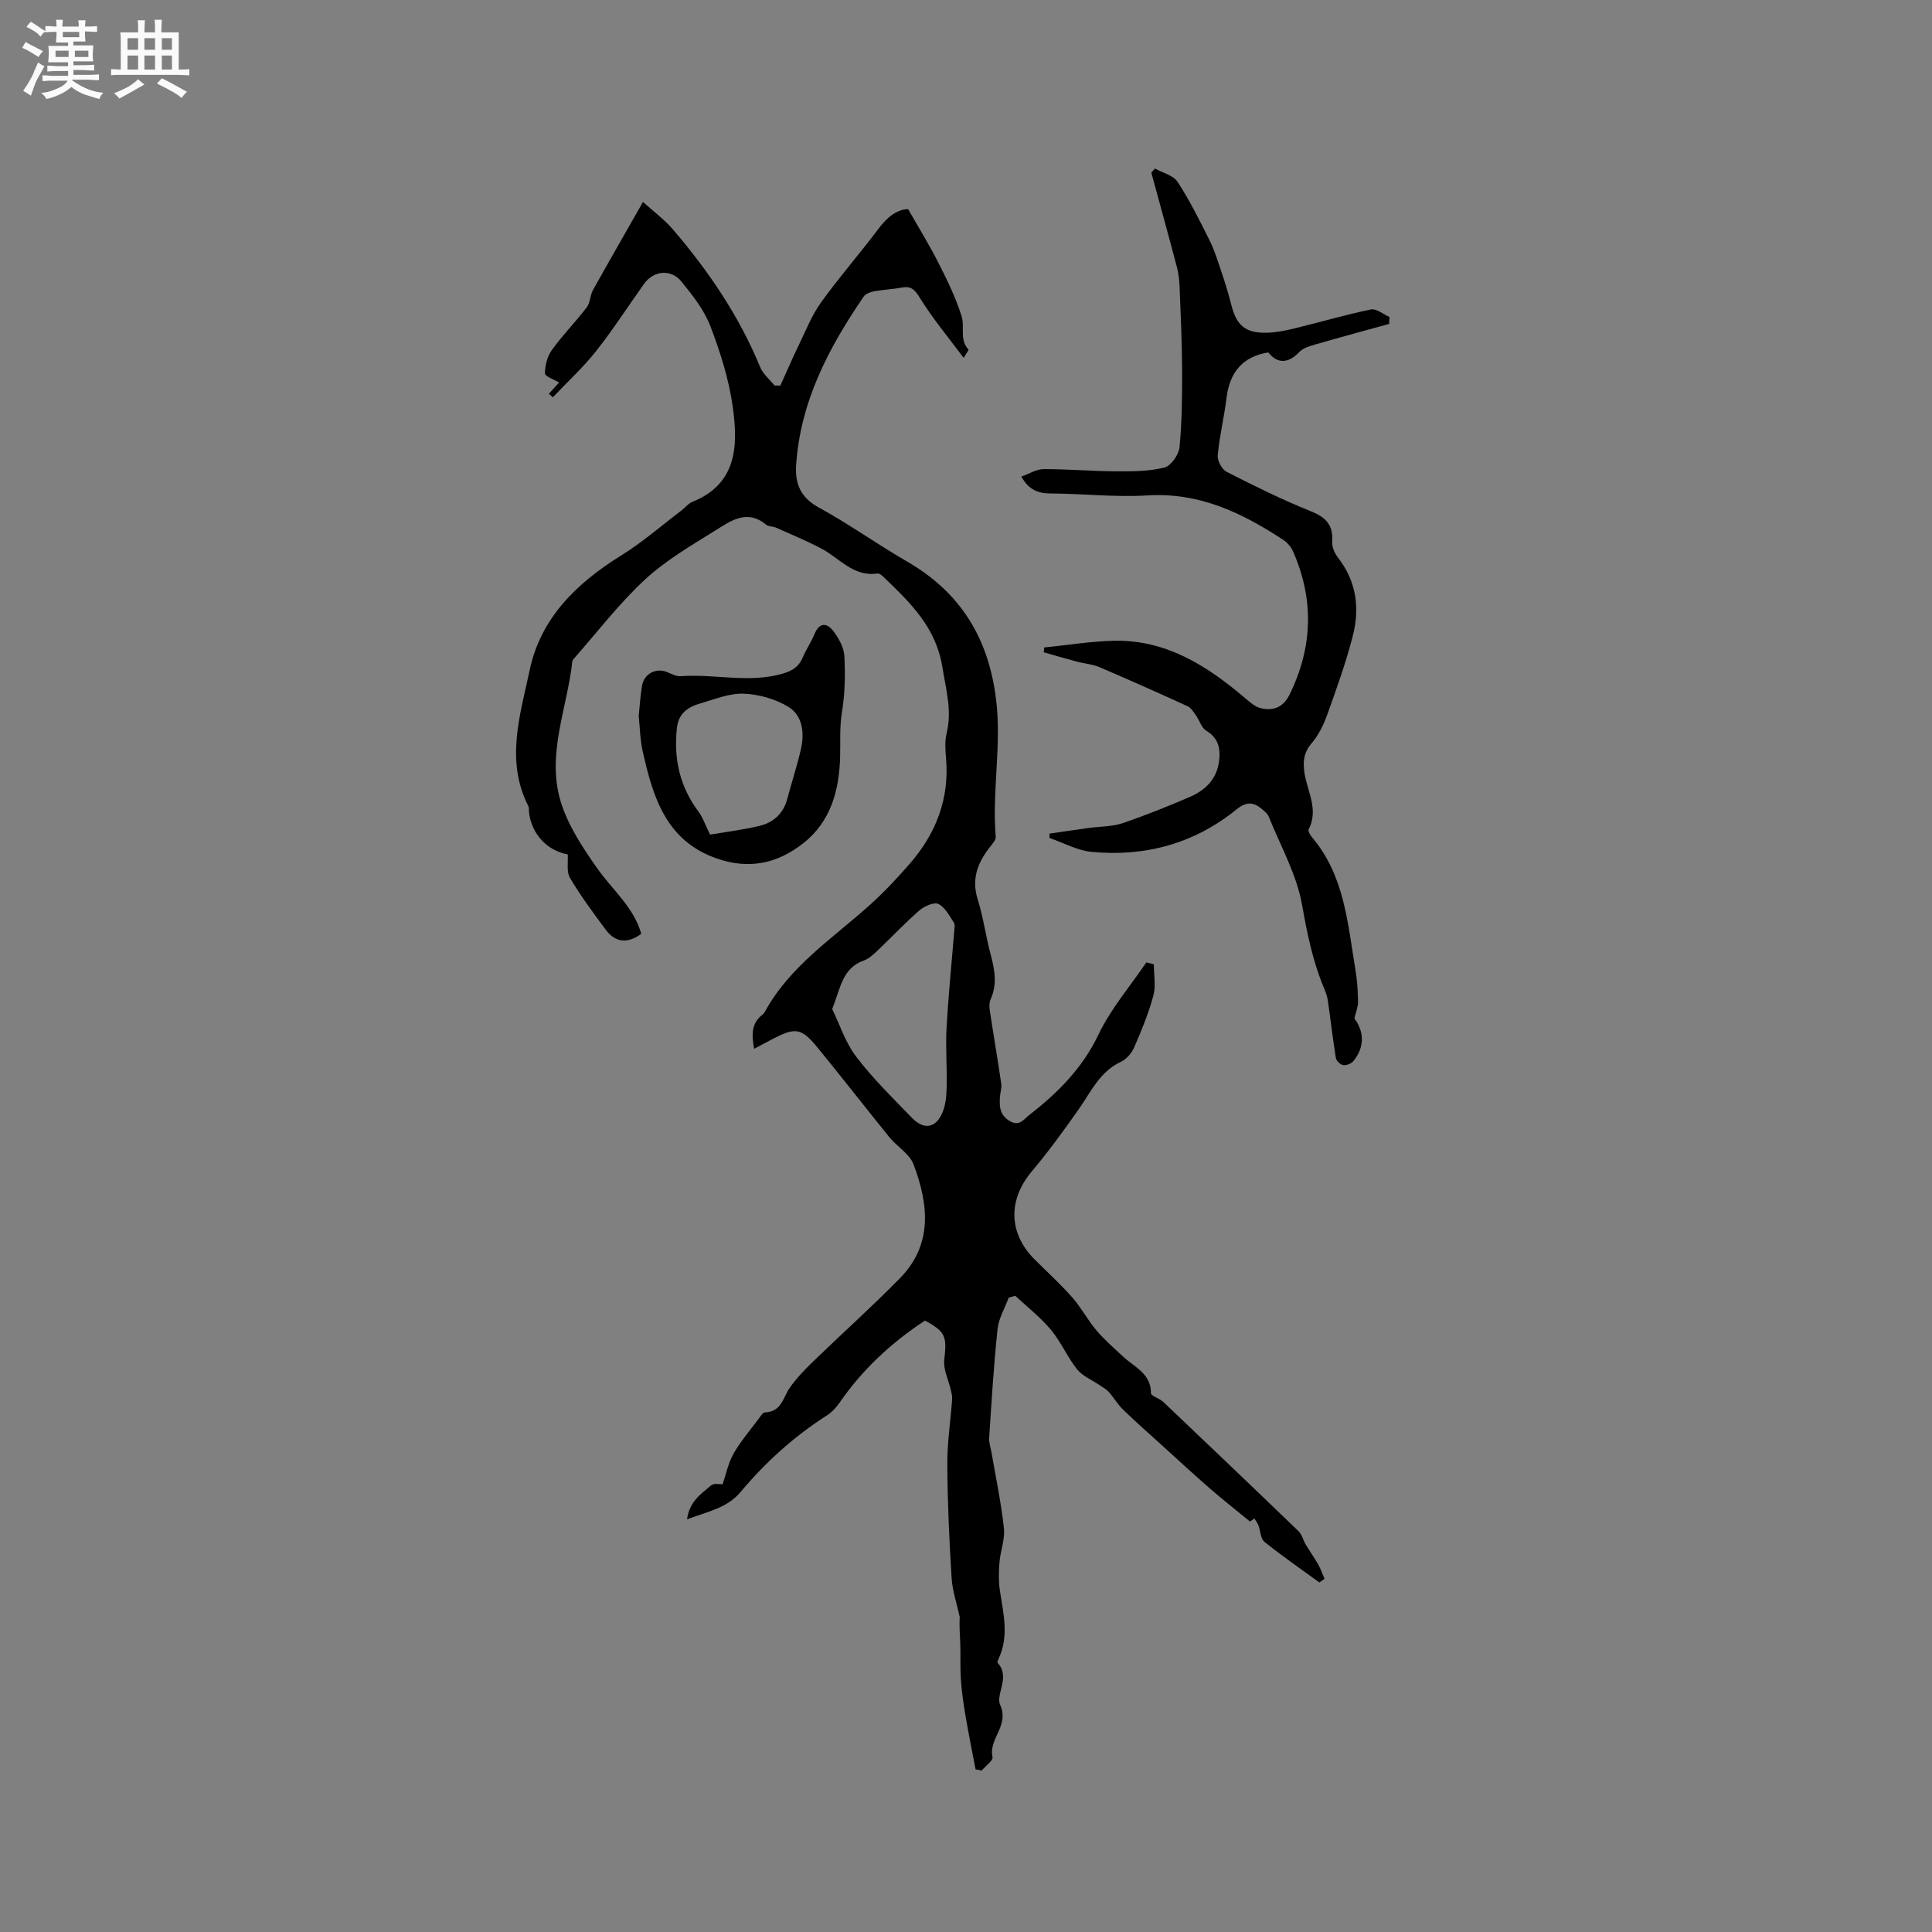
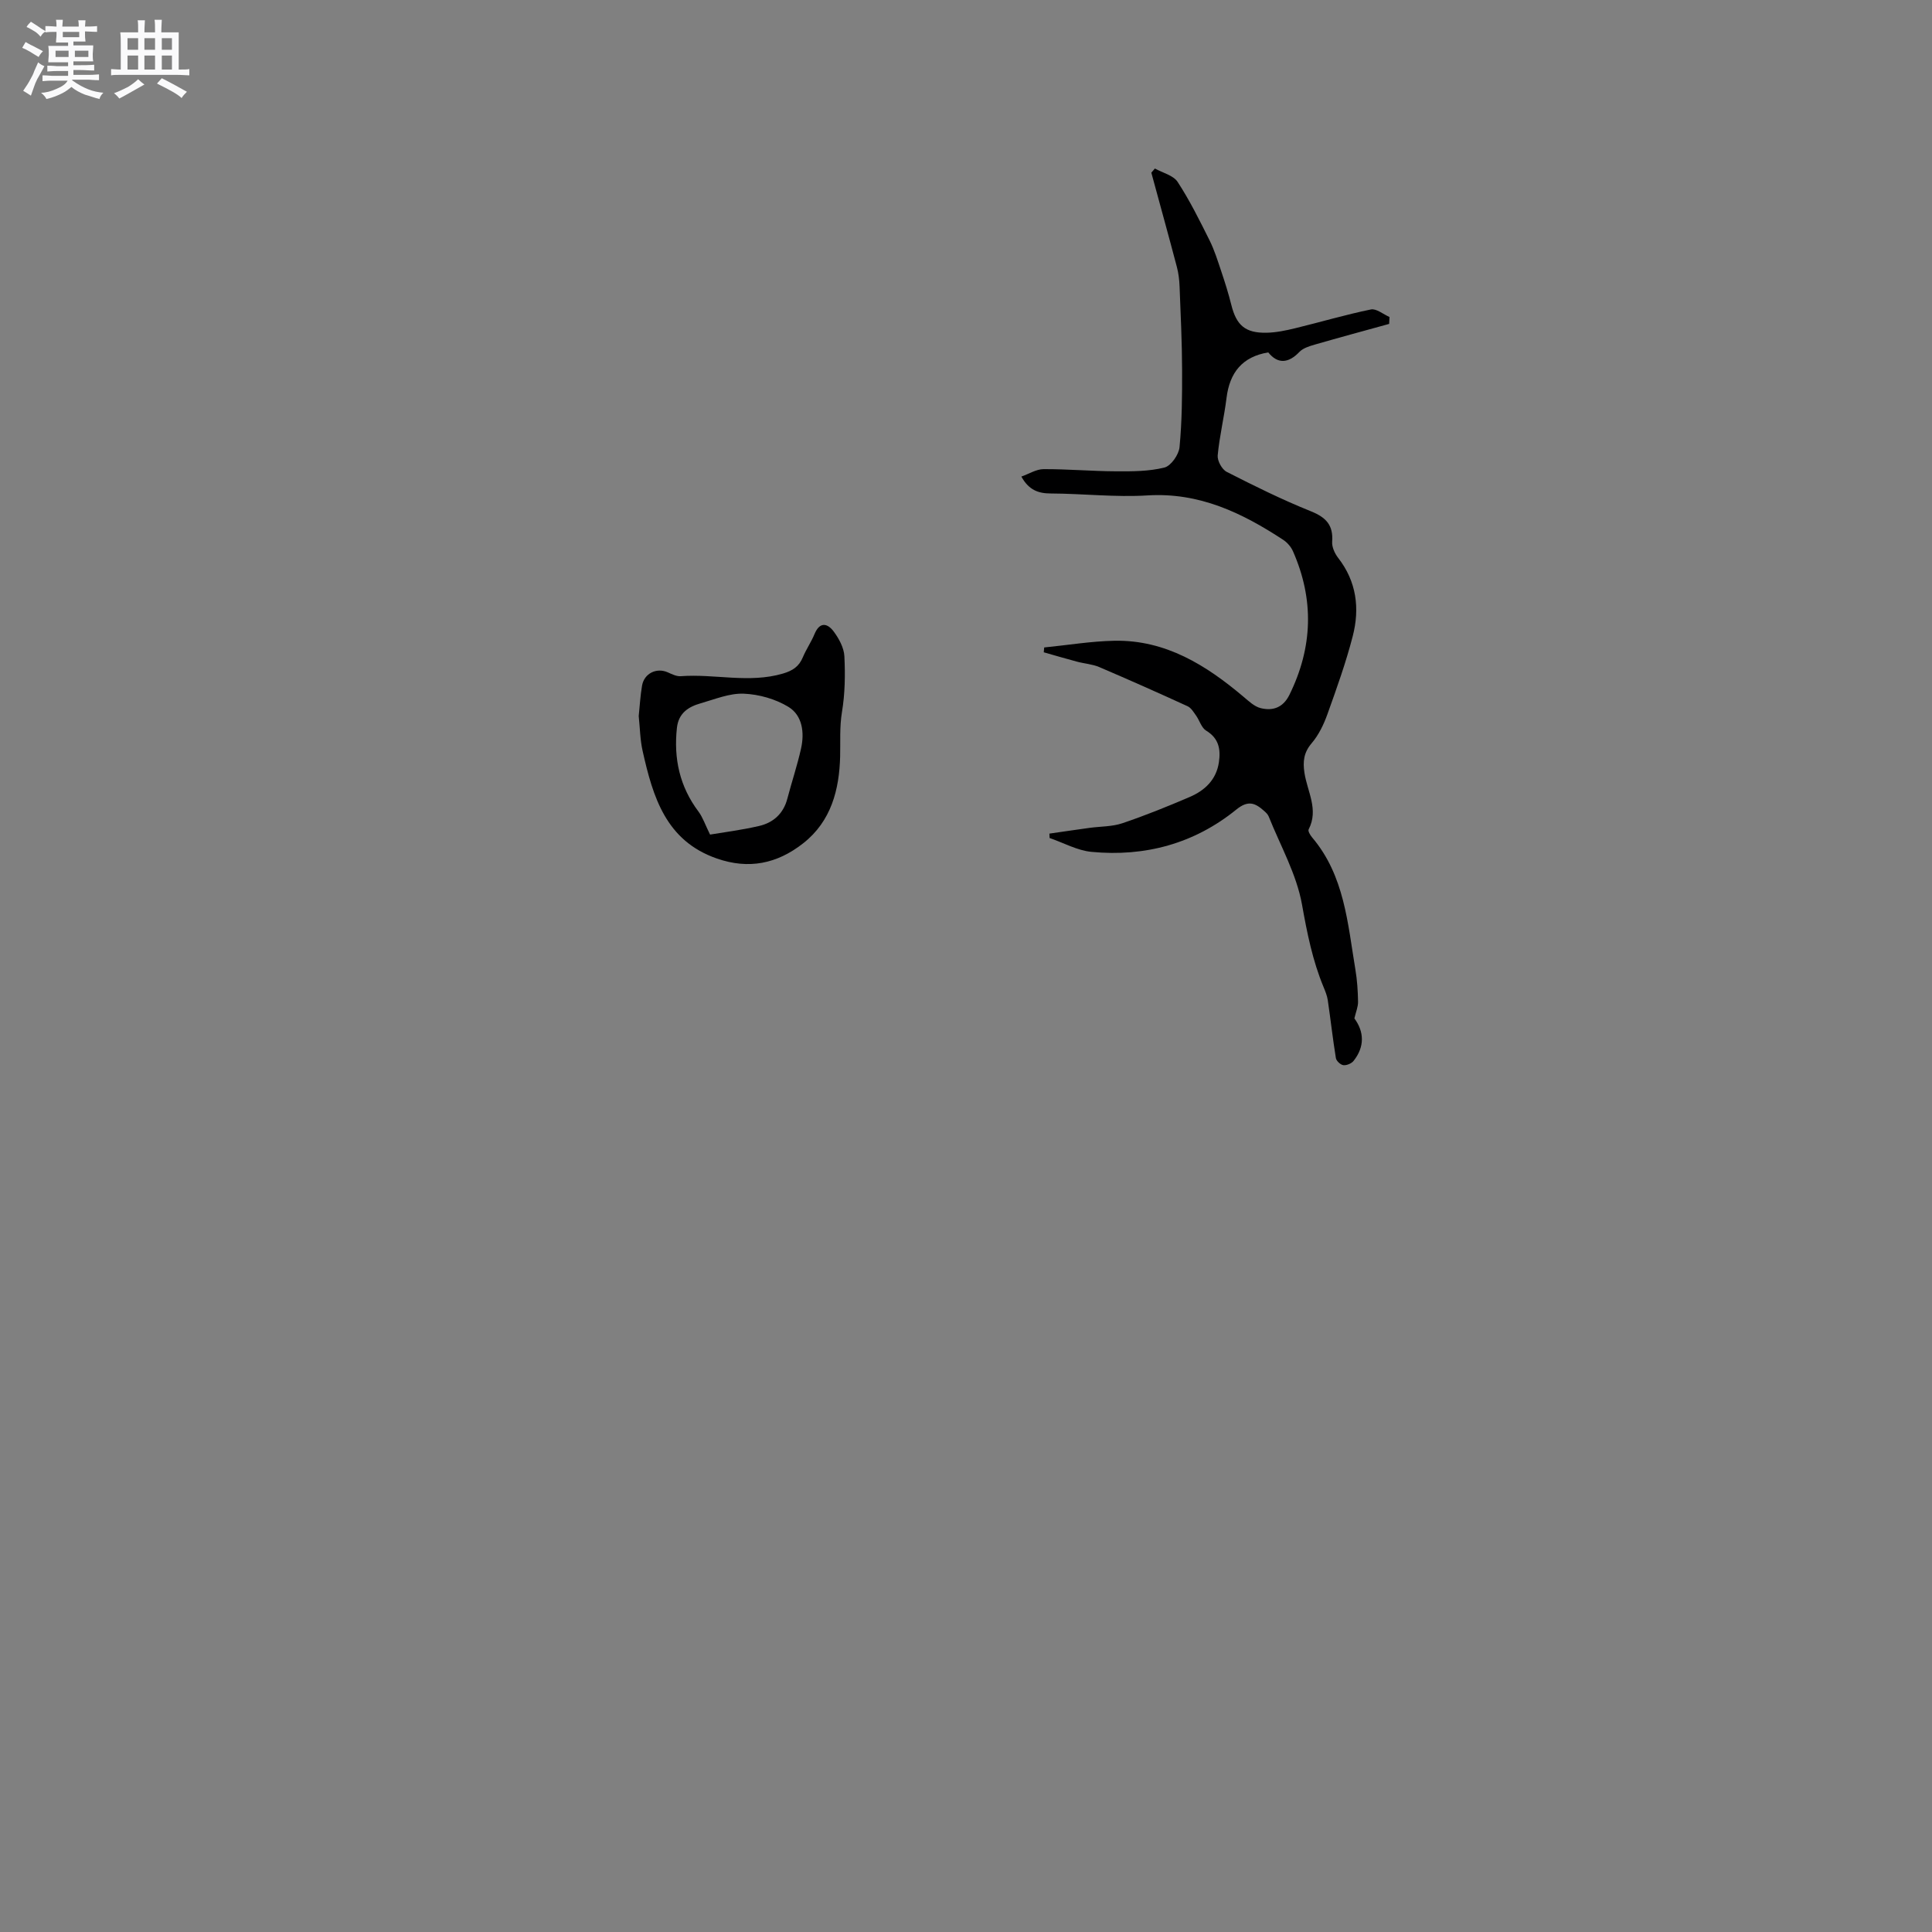
<svg xmlns="http://www.w3.org/2000/svg" enable-background="new 0 0 400 400" viewBox="0 0 400 400">
  <rect x="0" y="0" width="400" height="400" fill="#808080" stroke="none" />
  <path d="m6.8 9.5c.6.3 1.3.7 2.1 1.1-.4.4-.7.8-.9 1.2-.7-.4-1.3-.8-1.8-1.1s-1.1-.6-1.6-.8c.2-.4.5-.8.7-1.2.4.2.8.5 1.5.8zm.9 6.9c-.3.6-.5 1.1-.7 1.7s-.4 1.1-.6 1.7c-.6-.4-1.1-.7-1.6-1 .7-1 1.2-1.8 1.5-2.4.3-.5.6-1.1.8-1.7.3-.6.5-1.2.8-1.8.3.3.8.6 1.3.8-.7 1.3-1.2 2.2-1.5 2.7zm.1-11c.4.3 1 .7 1.7 1.1-.5.2-.8.6-1.1 1.1-.5-.6-1-1-1.4-1.2s-.9-.6-1.5-.8c.2-.4.5-.7.9-1.1.5.3.9.6 1.4.9zm10.5 13.1c1 .4 2 .6 3.1.7-.4.4-.7.8-.8 1.3-.9-.2-1.9-.6-3-.9-1-.4-2-.9-2.8-1.6-.5.4-1.1.9-1.9 1.3s-1.9.9-3.3 1.2c-.1-.3-.5-.8-1.1-1.3 1 0 2.1-.3 3.2-.8 1.2-.5 1.9-1 2.3-1.7h-3.2c-.4 0-1 0-2 .1v-1.2c1 0 1.7.1 2 .1h3.3v-1h-2.3c-.2 0-.9 0-2 .1v-1.2c1.2 0 1.9.1 2 .1h2.3v-.8h-4.1c0-.7.1-1.2.1-1.6 0-.5 0-1.1-.1-1.8h4.1v-.7h-2.5c0-.6.1-1.1.1-1.6v-.6h-.5c-.4 0-1 0-1.8.1v-1.3c1.2 0 1.9.1 2.1.1h.2c0-.3 0-.8-.1-1.4h1.4c0 .6-.1 1-.1 1.4h3.4c0-.4 0-.8-.1-1.3h1.5c0 .4-.1.9-.1 1.3.7 0 1.5 0 2.5-.1v1.2c-1 0-1.8-.1-2.5-.1v.6c0 .3 0 .8.1 1.5h-2.5v.8h4.1c0 .7-.1 1.3-.1 1.8s0 1 .1 1.5h-4.1v.8h1.4c.8 0 1.8 0 2.9-.1v1.2c-1 0-1.9-.1-2.8-.1h-1.5v1h3.2c.3 0 1 0 2.1-.1v1.2c-1.1 0-1.8-.1-2.1-.1h-3.4l-.1.1c1.4 1 2.4 1.5 3.4 1.9zm-4.1-6.7v-1.3h-2.7v1.3zm2.2-4.1v-1.1h-3.4v1.1zm1.9 4.1v-1.3h-2.8v1.3z" fill="#fafafb" />
  <path d="m37 6.7v2.3 5.4c1 0 1.8 0 2.2-.1v1.3c-.6 0-1.5-.1-2.5-.1h-11.9c-.7 0-1.3 0-1.8.1v-1.3c.5 0 1.1.1 2 .1v-5.2c0-1 0-1.8-.1-2.5h3.7c0-1.3 0-2.1-.1-2.5h1.5c0 .4-.1 1.3-.1 2.5h2.2c0-1.2 0-2.1-.1-2.6h1.5c0 .4-.1 1.3-.1 2.6zm-12.3 13.7c-.3-.4-.7-.8-1.1-1.1 1.1-.4 2.1-.9 2.9-1.3.8-.5 1.5-1 2.1-1.6.4.4.9.8 1.3 1.1-2.5 1.4-4.2 2.4-5.2 2.9zm3.9-10.1v-2.4h-2.2v2.4zm0 4.1v-2.9h-2.2v2.9zm3.5-4.1v-2.4h-2.2v2.4zm0 4.1v-2.9h-2.2v2.9zm.4 2.9 1-1.1c.6.3 1.4.7 2.5 1.3s2 1.1 2.7 1.5c-.4.4-.8.8-1.1 1.3-.8-.8-2.5-1.7-5.1-3zm3.1-7v-2.4h-2.1v2.4zm0 4.1v-2.9h-2.1v2.9z" fill="#fafafb" />
  <g fill="#000001">
-     <path d="m258.8 315.02c-2.99-2.45-5.71-4.59-8.32-6.86-3.26-2.83-6.43-5.76-9.62-8.66-2.8-2.54-5.63-5.03-8.35-7.66-1.12-1.08-1.91-2.49-2.96-3.66-.51-.57-1.24-.96-1.89-1.4-1.57-1.08-3.52-1.85-4.65-3.27-2.04-2.55-3.34-5.69-5.43-8.19-2.16-2.59-4.89-4.72-7.38-7.04-.45.13-.9.25-1.36.38-.8 2.18-2.08 4.3-2.31 6.54-.79 7.47-1.24 14.97-1.73 22.47-.07 1.02.31 2.07.49 3.11.89 5.2 2 10.39 2.56 15.63.25 2.29-.73 4.69-.92 7.06-.16 1.94-.2 3.95.09 5.87.72 4.71 1.91 9.39-.25 14.05-.13.28-.35.76-.23.88 2.72 2.89-.45 6.53.53 8.7 1.97 4.37-2.45 7.02-1.58 10.8.17.72-1.45 1.86-2.24 2.8-.42-.08-.85-.16-1.27-.24-.7-3.67-1.44-7.34-2.07-11.02-.42-2.48-.79-4.98-.96-7.48-.18-2.55-.05-5.12-.14-7.68-.06-1.79-.24-3.57-.1-5.33-.59-2.74-1.53-5.45-1.7-8.22-.48-7.78-.84-15.58-.88-23.38-.02-4.52.67-9.04 1-13.56.05-.65-.15-1.33-.3-1.99-.47-2.05-1.56-4.16-1.33-6.12.55-4.87.32-5.78-3.99-8.14-7.02 4.61-13 10.18-17.72 17.05-.7 1.02-1.65 1.99-2.69 2.65-6.75 4.33-12.63 9.65-17.75 15.77-2.81 3.36-6.73 4.03-11.1 5.68.48-3.75 2.96-5.29 4.97-7.02.61-.52 1.93-.21 2.39-.24.71-2.05 1.15-4.39 2.27-6.35 1.46-2.56 3.43-4.83 5.2-7.21.37-.5.84-1.31 1.28-1.32 3.46-.09 3.76-3.13 5.21-5.18 1.39-1.97 3.1-3.73 4.84-5.41 5.93-5.74 12.09-11.26 17.88-17.15 6.91-7.03 5.96-15.39 2.84-23.63-.82-2.18-3.41-3.65-4.99-5.6-5.01-6.17-9.87-12.46-14.92-18.61-3.32-4.04-4.55-4.17-9.23-1.74-1.21.63-2.4 1.27-3.85 2.04-.55-2.9-.6-5.28 1.75-7.1.16-.13.32-.29.42-.48 5.17-9.53 14.14-15.31 21.9-22.3 2.9-2.62 5.59-5.5 8.16-8.45 5.44-6.26 8.24-13.48 7.49-21.92-.15-1.68-.26-3.46.13-5.07 1.15-4.7-.13-9.02-.87-13.65-1.35-8.37-6.69-13.41-12.17-18.7-.36-.35-.92-.79-1.32-.73-4.96.72-7.81-3.18-11.54-5.15-3.04-1.61-6.24-2.92-9.39-4.33-.67-.3-1.58-.22-2.11-.65-3.99-3.29-7.39-.7-10.57 1.27-5.03 3.13-10.26 6.19-14.57 10.19-5.32 4.94-9.79 10.81-14.62 16.28-.14.16-.31.34-.33.53-1.04 9.72-5.43 19.31-2.39 29.15 1.51 4.91 4.54 9.49 7.54 13.75 3.14 4.46 7.56 8.04 9.12 13.55-2.8 2.08-5.36 1.86-7.36-.84-2.59-3.49-5.19-6.99-7.4-10.72-.76-1.27-.35-3.24-.47-4.88-4.3-.76-7.53-4.29-8.01-8.72-.05-.42.03-.9-.14-1.26-4.81-9.44-1.68-18.94.28-28.2 2.3-10.85 9.79-18.03 18.99-23.74 4.38-2.72 8.31-6.16 12.44-9.29.76-.58 1.39-1.43 2.24-1.77 9.32-3.76 9.47-11.7 8.38-19.61-.79-5.7-2.58-11.36-4.64-16.76-1.28-3.36-3.68-6.39-5.98-9.23-2.16-2.67-5.77-2.31-7.73.43-3.33 4.65-6.42 9.49-9.97 13.97-2.7 3.41-5.95 6.38-8.95 9.55-.27-.25-.53-.49-.8-.74.71-.78 1.42-1.57 2.11-2.33-1.04-.62-2.94-1.26-2.94-1.87.02-1.65.49-3.55 1.45-4.87 2.21-3.08 4.9-5.8 7.21-8.82.73-.95.68-2.47 1.28-3.56 3.29-5.91 6.67-11.77 10.36-18.26 2.21 2 4.41 3.61 6.14 5.62 7.42 8.64 13.76 17.98 18.13 28.59.59 1.43 1.96 2.54 2.97 3.8.4 0 .8.01 1.2.01 1.28-2.81 2.49-5.65 3.84-8.43 1.46-3 2.7-6.18 4.63-8.85 3.78-5.24 8.05-10.12 11.93-15.29 1.76-2.35 3.77-3.89 6.05-3.97 2.23 3.91 4.43 7.47 6.32 11.2 1.81 3.57 3.59 7.21 4.77 11.01.68 2.17-.51 4.84 1.42 6.88.07.08-.38.66-1.01 1.71-3.23-4.34-6.45-8.19-9.06-12.42-1.08-1.75-1.84-2.5-3.8-2.13-1.87.36-3.79.42-5.67.77-.77.14-1.76.5-2.16 1.09-7.25 10.59-13.13 21.76-13.99 34.91-.25 3.84.92 6.71 4.7 8.77 6.22 3.39 12.01 7.56 18.16 11.11 11.1 6.4 16.94 15.76 18.53 28.56 1.19 9.58-.86 19-.07 28.48.06.67-.67 1.47-1.17 2.1-2.55 3.23-3.89 6.61-2.56 10.87 1.17 3.73 1.68 7.65 2.69 11.44.84 3.13 1.39 6.16-.02 9.28-.28.62-.28 1.46-.18 2.17.77 5.11 1.65 10.2 2.39 15.31.13.89-.23 1.85-.28 2.78-.11 1.93-.04 3.65 1.99 4.89 2.04 1.25 2.92-.31 4.06-1.2 5.9-4.58 11.01-9.66 14.35-16.66 2.55-5.35 6.56-10 9.92-14.96.52.13 1.03.27 1.55.4 0 2.18.45 4.47-.1 6.5-.99 3.66-2.46 7.21-3.97 10.7-.52 1.19-1.59 2.45-2.74 2.98-4.38 2.03-6.17 6.17-8.71 9.78-3.09 4.4-6.26 8.77-9.72 12.88-4.96 5.88-4.9 12.8.54 18.24 2.62 2.62 5.38 5.13 7.83 7.91 1.85 2.1 3.17 4.67 4.99 6.81 1.69 1.98 3.69 3.71 5.6 5.49 2.33 2.16 5.69 3.44 5.68 7.5 0 .59 1.78 1.07 2.54 1.8 9.37 8.9 18.73 17.82 28.03 26.79.71.68.93 1.85 1.47 2.74.82 1.38 1.77 2.69 2.56 4.08.54.96.9 2.01 1.34 3.02-.36.25-.71.5-1.07.76-3.81-2.78-7.7-5.46-11.37-8.41-.81-.65-.82-2.28-1.26-3.43-.19-.5-.55-.94-.83-1.41-.42.3-.85.61-.9.64zm-86.5-106.11c1.5 3.07 2.69 6.88 4.97 9.87 3.45 4.53 7.57 8.56 11.54 12.66 2.56 2.64 5.11 2.1 6.43-1.39.62-1.63.73-3.51.76-5.28.08-4.01-.25-8.04-.02-12.05.37-6.61 1.04-13.21 1.57-19.82.05-.63.23-1.43-.06-1.88-.93-1.41-1.83-3.19-3.2-3.86-.91-.44-2.92.45-3.94 1.33-3.03 2.64-5.79 5.59-8.71 8.36-.83.79-1.75 1.64-2.79 2.01-4.44 1.57-4.8 5.62-6.55 10.05z" />
    <path d="m287.61 67.06c-5.13 1.42-10.26 2.8-15.38 4.28-1.13.33-2.43.72-3.2 1.52-2.31 2.42-4.52 2.51-6.45.1-5.38.89-7.99 4.18-8.64 9.42-.49 3.99-1.46 7.92-1.83 11.91-.1 1.1.88 2.9 1.86 3.4 5.72 2.92 11.5 5.78 17.45 8.17 3.15 1.27 4.64 2.88 4.39 6.3-.08 1.08.53 2.42 1.23 3.33 3.83 4.91 4.51 10.48 3.03 16.22-1.41 5.47-3.33 10.82-5.24 16.15-.76 2.13-1.81 4.31-3.26 6.01-1.65 1.93-1.85 3.79-1.5 6.12.58 3.87 3 7.62.87 11.73-.18.34.33 1.2.72 1.66 6.71 7.91 7.36 17.8 8.96 27.36.37 2.19.51 4.43.55 6.65.02 1.03-.43 2.07-.76 3.46 2.04 2.77 2.16 5.85-.16 8.79-.43.55-1.45.97-2.12.89-.59-.07-1.46-.88-1.55-1.47-.65-3.98-1.09-8-1.68-12-.14-.92-.51-1.83-.87-2.7-2.28-5.49-3.41-11.19-4.46-17.06-1.12-6.3-4.48-12.2-6.9-18.26-.19-.47-.62-.86-1.02-1.21-1.81-1.6-3.25-2.19-5.67-.23-8.7 7.06-18.91 9.83-29.99 8.77-2.96-.28-5.79-1.88-8.68-2.87-.01-.3-.02-.61-.04-.91 2.77-.4 5.55-.81 8.32-1.19 2.27-.31 4.66-.24 6.79-.96 4.71-1.59 9.33-3.46 13.9-5.42 3.15-1.35 5.54-3.56 6.08-7.2.39-2.67.01-4.95-2.64-6.55-.97-.59-1.36-2.1-2.1-3.14-.5-.7-1.02-1.58-1.74-1.91-6.06-2.78-12.16-5.49-18.29-8.11-1.43-.61-3.08-.71-4.61-1.12-2.3-.61-4.59-1.29-6.88-1.94.03-.33.06-.66.09-1 4.86-.48 9.72-1.3 14.59-1.39 10.57-.18 18.94 5.06 26.68 11.6 1.09.92 2.25 2.03 3.55 2.35 2.54.63 4.66-.12 5.96-2.77 4.83-9.82 5.14-19.71.72-29.72-.4-.91-1.18-1.8-2.01-2.35-8.53-5.6-17.39-9.86-28.11-9.2-6.63.41-13.33-.37-20-.4-2.58-.01-4.54-.68-6.11-3.5 1.57-.55 3.08-1.53 4.59-1.54 5.01-.02 10.02.43 15.03.45 3.35.02 6.8.02 10-.78 1.36-.34 2.98-2.66 3.13-4.22.51-5.34.55-10.73.53-16.11-.02-5.71-.3-11.42-.52-17.13-.05-1.35-.21-2.73-.55-4.03-1.72-6.53-3.53-13.04-5.3-19.56.25-.29.49-.57.74-.86 1.61.9 3.82 1.41 4.71 2.78 2.5 3.83 4.55 7.97 6.6 12.08 1.02 2.04 1.7 4.26 2.43 6.43.77 2.29 1.5 4.6 2.08 6.94 1.06 4.23 2.88 5.85 7.29 5.77 1.99-.04 3.99-.46 5.93-.93 5.23-1.27 10.41-2.81 15.68-3.89 1.13-.23 2.56 1 3.85 1.56-.02.51-.04.97-.07 1.43z" />
    <path d="m132.24 148.25c.22-2.1.33-4.22.69-6.3.44-2.54 3-3.77 5.3-2.76.86.38 1.82.87 2.7.81 7.04-.53 14.12 1.52 21.15-.54 2.04-.6 3.34-1.46 4.14-3.38.69-1.65 1.74-3.16 2.42-4.81 1.08-2.6 2.68-2.25 3.97-.52 1.09 1.47 2.12 3.36 2.21 5.12.19 3.84.13 7.76-.5 11.54-.52 3.14-.3 6.17-.38 9.25-.18 6.75-1.8 13.36-7.67 17.95-5.42 4.25-11.27 5.42-17.84 3.14-10.58-3.66-13.25-12.78-15.37-22.22-.54-2.36-.56-4.83-.82-7.28zm14.77 24.54c2.73-.46 6.49-.93 10.15-1.78 2.94-.68 5.04-2.55 5.85-5.65.91-3.47 2.06-6.89 2.84-10.39.73-3.28.29-6.84-2.6-8.61-2.68-1.64-6.11-2.61-9.26-2.74-2.95-.12-5.98 1.15-8.92 1.99-2.55.72-4.58 2.03-4.92 5.07-.7 6.38.57 12.18 4.48 17.37.88 1.19 1.36 2.68 2.38 4.74z" />
  </g>
</svg>